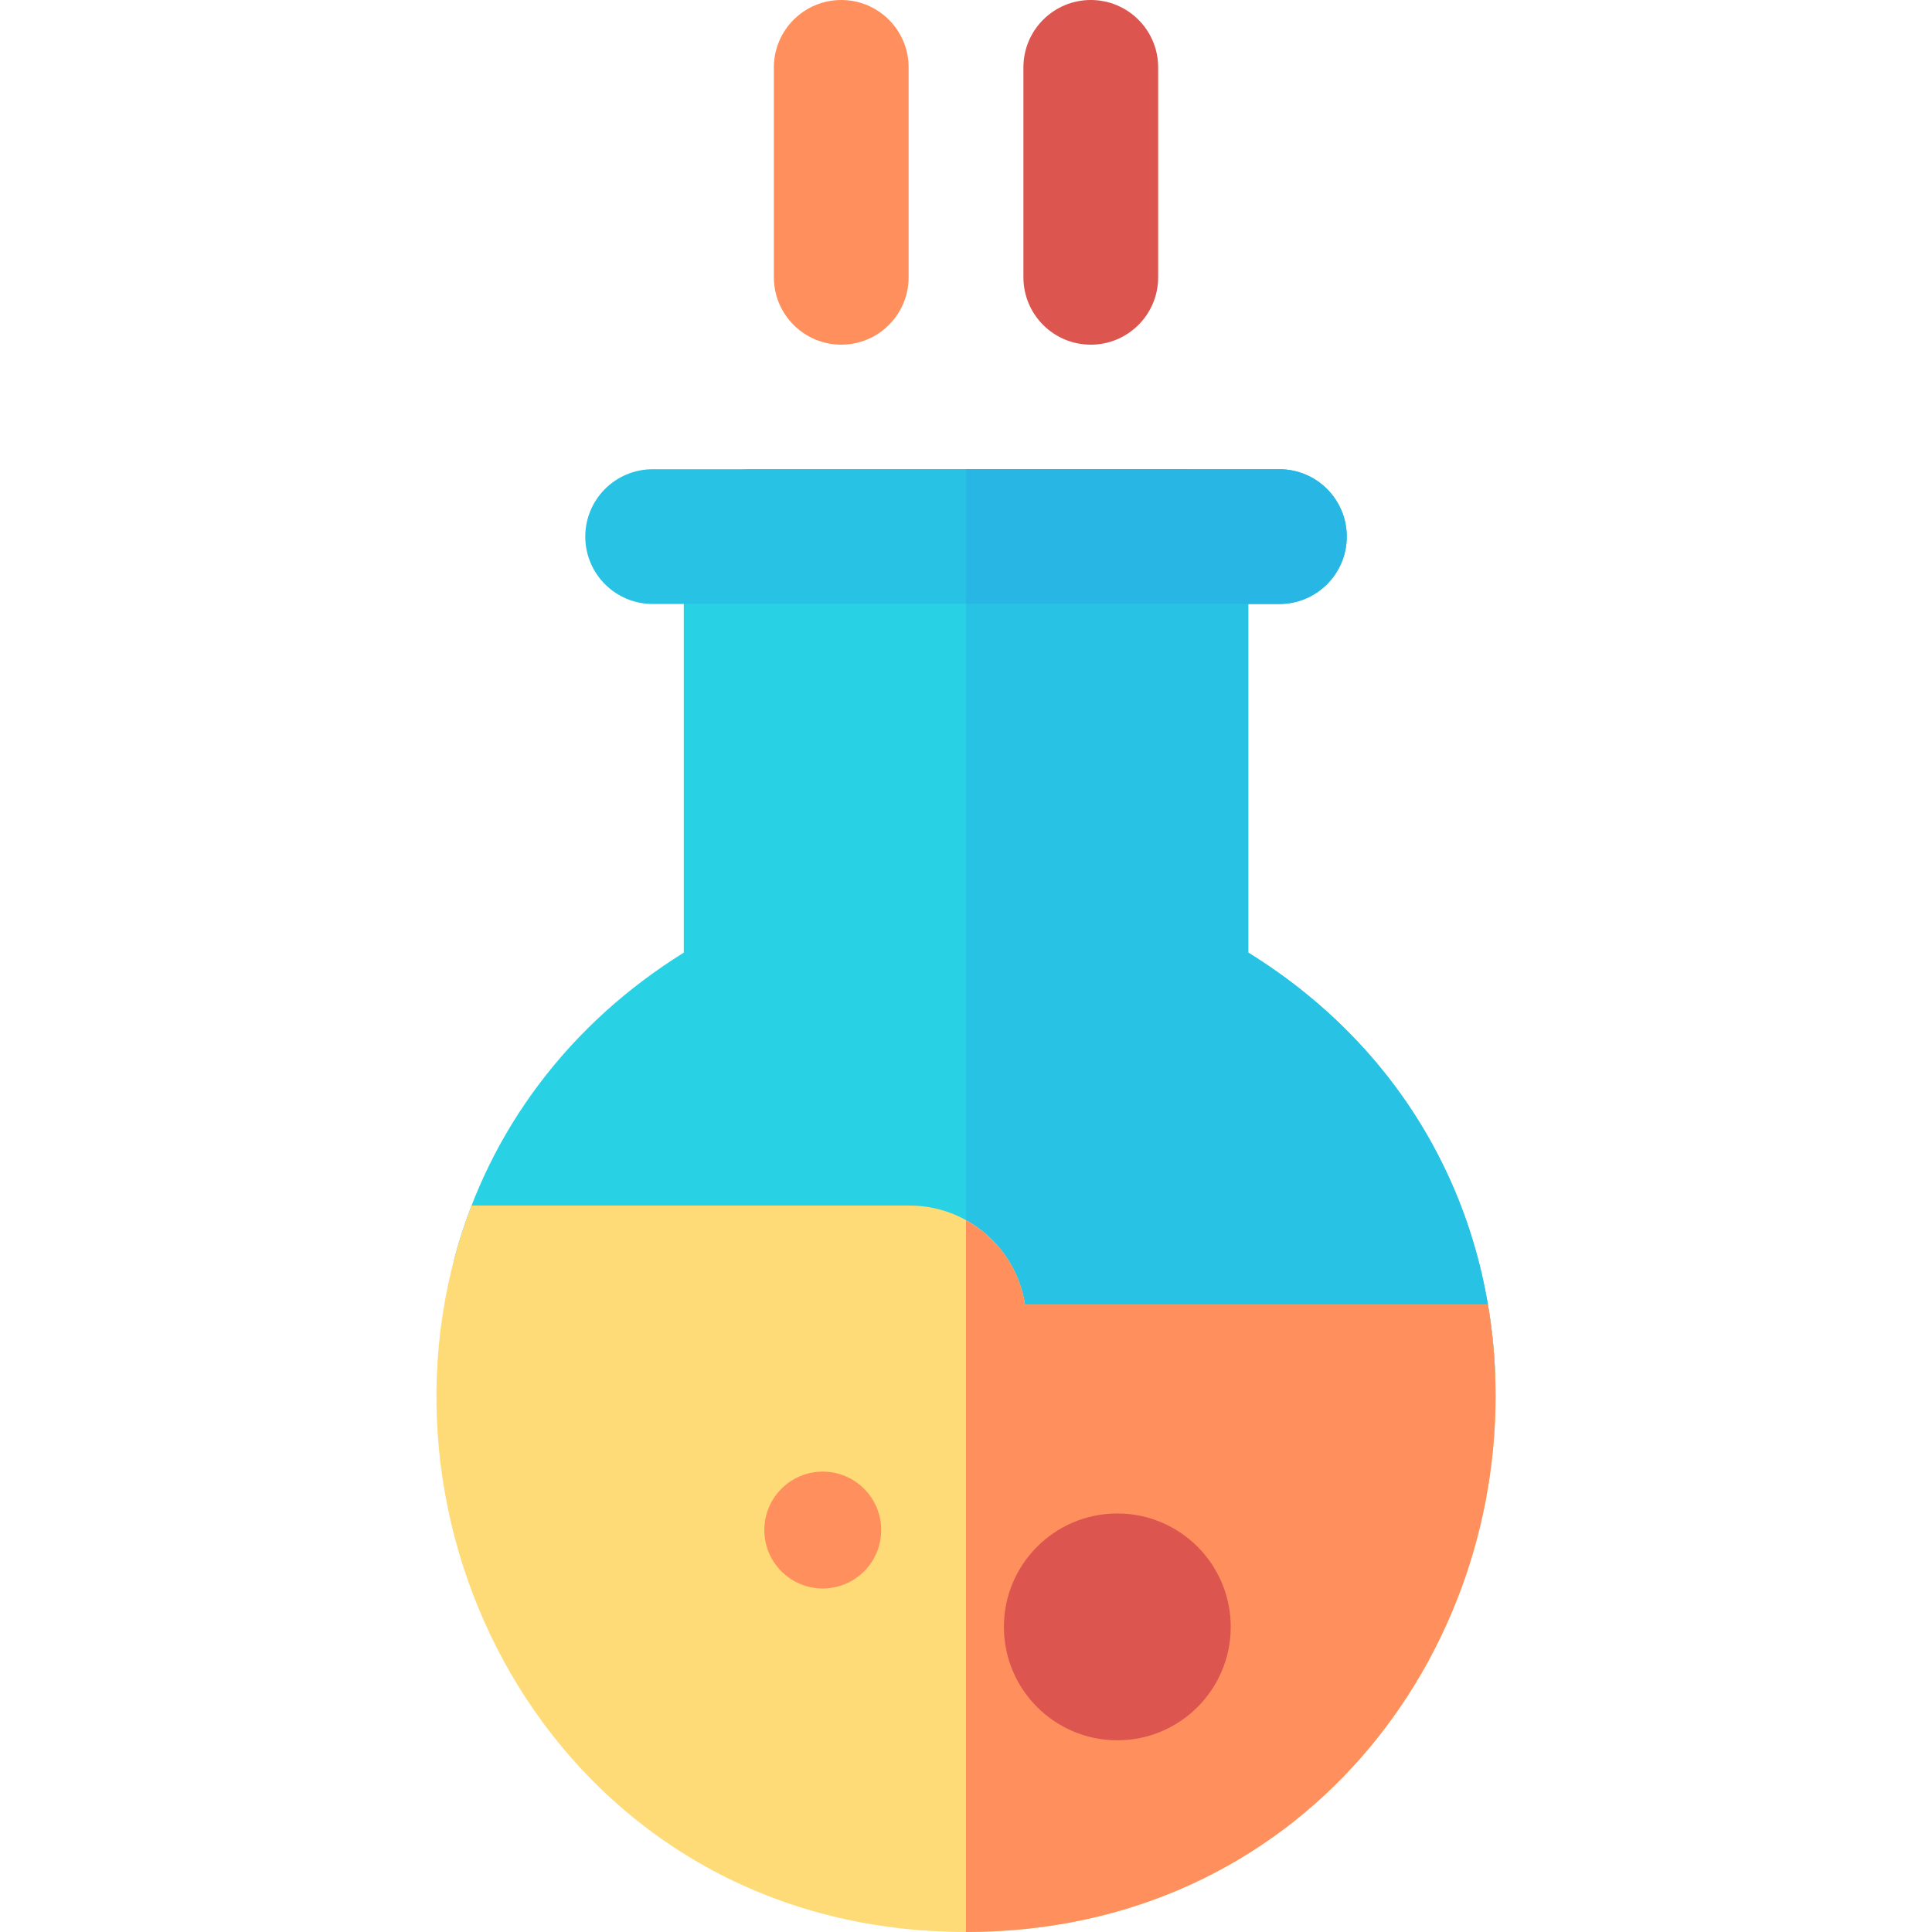
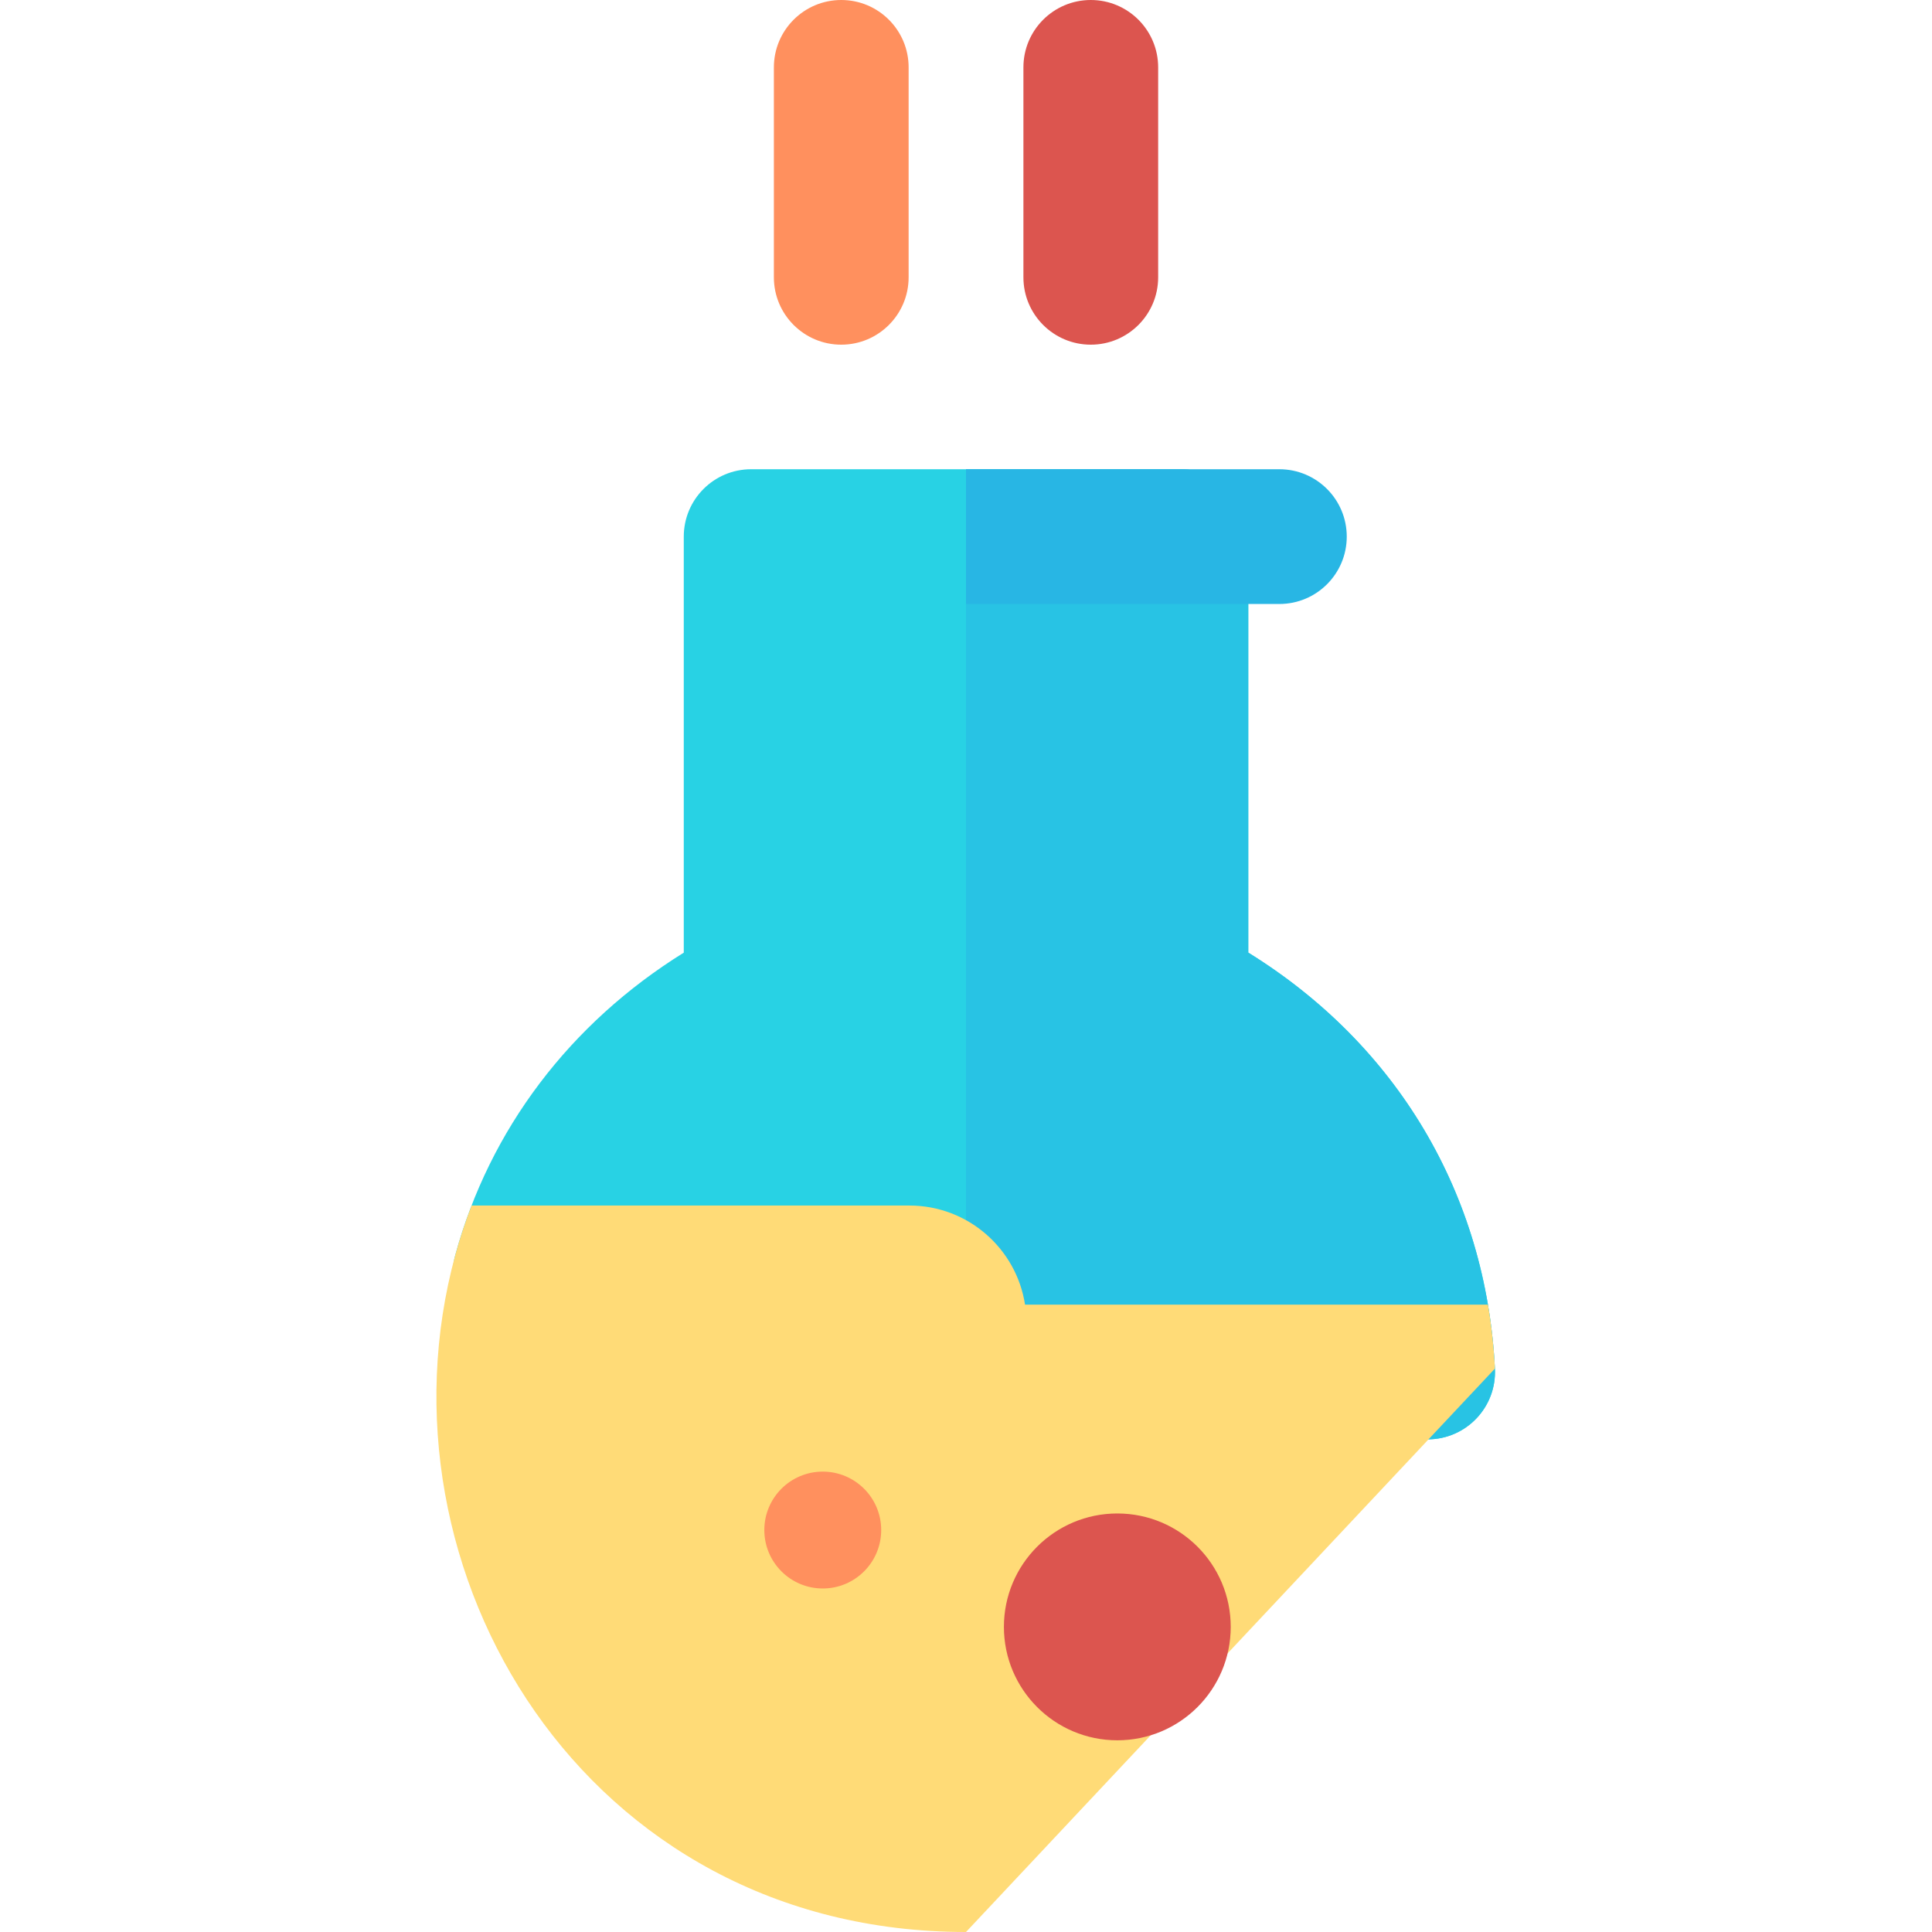
<svg xmlns="http://www.w3.org/2000/svg" height="800px" width="800px" version="1.1" id="Layer_1" viewBox="0 0 512 512" xml:space="preserve">
  <path style="fill:#28D2E4;" d="M378.333,381.447H267.266c-15.787,0-28.397-11.664-30.616-26.258h-98.782  c-11.769,0-20.32-11.209-17.225-22.553c9.092-33.33,30.42-61.447,60.564-80.172V142.207c0-9.861,7.994-17.855,17.855-17.855h113.889  c9.861,0,17.855,7.994,17.855,17.855v110.244c39.399,24.385,63.047,64.008,65.362,110.249  C396.675,372.898,388.536,381.447,378.333,381.447z" />
  <path style="fill:#28C3E4;" d="M330.804,252.451V142.207c0-9.861-7.994-17.855-17.855-17.855H256v254.989  c3.473,1.355,7.267,2.106,11.265,2.106h111.068c10.203,0,18.343-8.549,17.832-18.747  C393.851,316.459,370.203,276.836,330.804,252.451z" />
-   <path style="fill:#FFDB77;" d="M396.165,362.704c0-0.001,0-0.002,0-0.005c-0.288-5.762-0.909-11.422-1.849-16.962  c-12.03,0-108.042,0-122.673,0c-2.282-14.85-15.145-26.258-30.624-26.258c-11.531,0-92.318,0-103.152,0h-12.892  c-1.658,4.285-3.11,8.671-4.333,13.156v0.001l0,0C97.879,416.134,154.728,512,256.005,512  C344.422,512,399.953,438.622,396.165,362.704z" />
+   <path style="fill:#FFDB77;" d="M396.165,362.704c0-0.001,0-0.002,0-0.005c-0.288-5.762-0.909-11.422-1.849-16.962  c-12.03,0-108.042,0-122.673,0c-2.282-14.85-15.145-26.258-30.624-26.258c-11.531,0-92.318,0-103.152,0h-12.892  c-1.658,4.285-3.11,8.671-4.333,13.156v0.001l0,0C97.879,416.134,154.728,512,256.005,512  z" />
  <g>
-     <path style="fill:#FF905E;" d="M396.165,362.704c0-0.001,0-0.002,0-0.005c-0.288-5.762-0.909-11.422-1.849-16.962   c-12.03,0-108.042,0-122.673,0c-1.48-9.636-7.43-17.796-15.643-22.359V512c0.001,0,0.004,0,0.005,0   C344.422,512,399.953,438.622,396.165,362.704z" />
    <path style="fill:#FF905E;" d="M222.941,91.342c-9.861,0-17.855-7.994-17.855-17.855V17.855C205.086,7.994,213.08,0,222.941,0   s17.855,7.994,17.855,17.855v55.633C240.795,83.348,232.801,91.342,222.941,91.342z" />
  </g>
-   <path style="fill:#28C3E4;" d="M339.049,160.062H172.96c-9.861,0-17.855-7.994-17.855-17.855s7.994-17.855,17.855-17.855h166.09  c9.861,0,17.855,7.994,17.855,17.855C356.904,152.068,348.91,160.062,339.049,160.062z" />
  <circle style="fill:#FF905E;" cx="218.04" cy="405.478" r="15.486" />
  <path style="fill:#DC554F;" d="M289.07,91.342c-9.861,0-17.855-7.994-17.855-17.855V17.855C271.215,7.994,279.209,0,289.07,0  s17.855,7.994,17.855,17.855v55.633C306.924,83.348,298.93,91.342,289.07,91.342z" />
  <path style="fill:#28B6E4;" d="M339.049,124.353h-83.05v35.709h83.05c9.861,0,17.855-7.994,17.855-17.855  C356.904,132.347,348.91,124.353,339.049,124.353z" />
  <circle style="fill:#DC554F;" cx="296.101" cy="431.141" r="30.055" />
</svg>